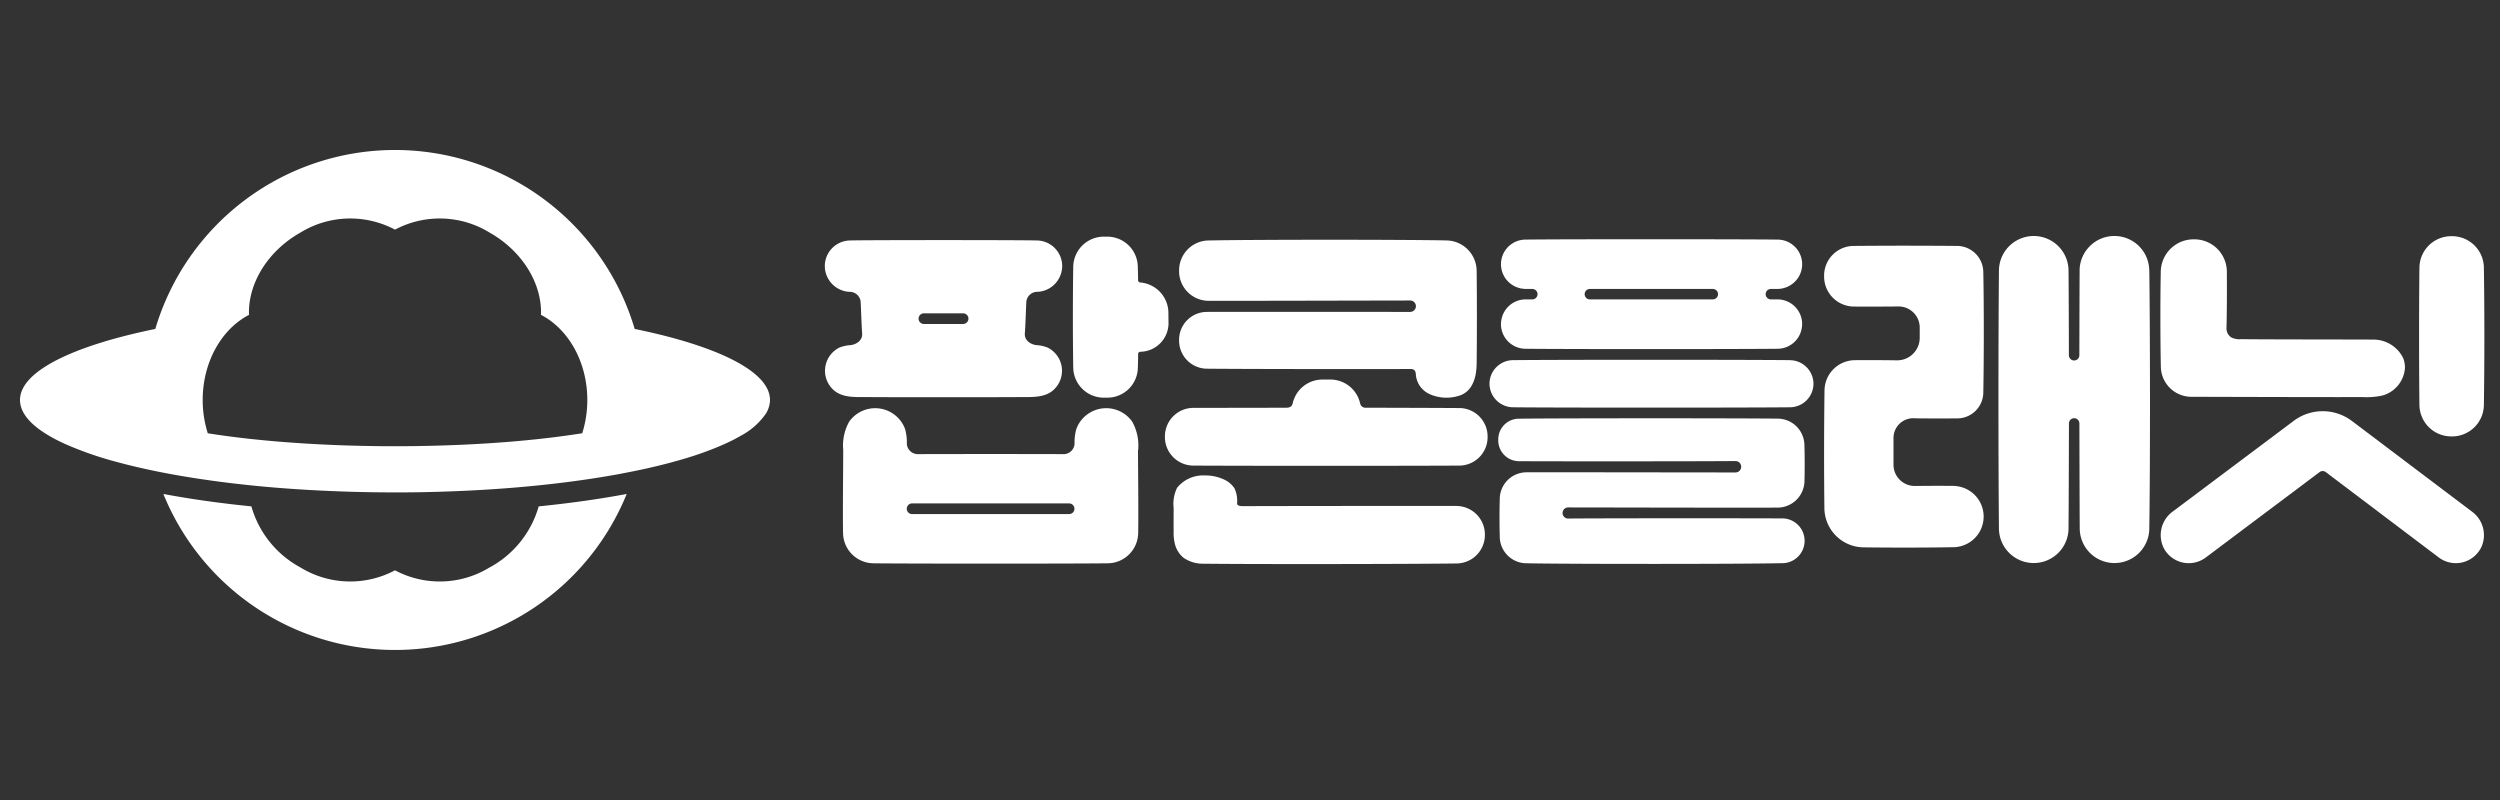
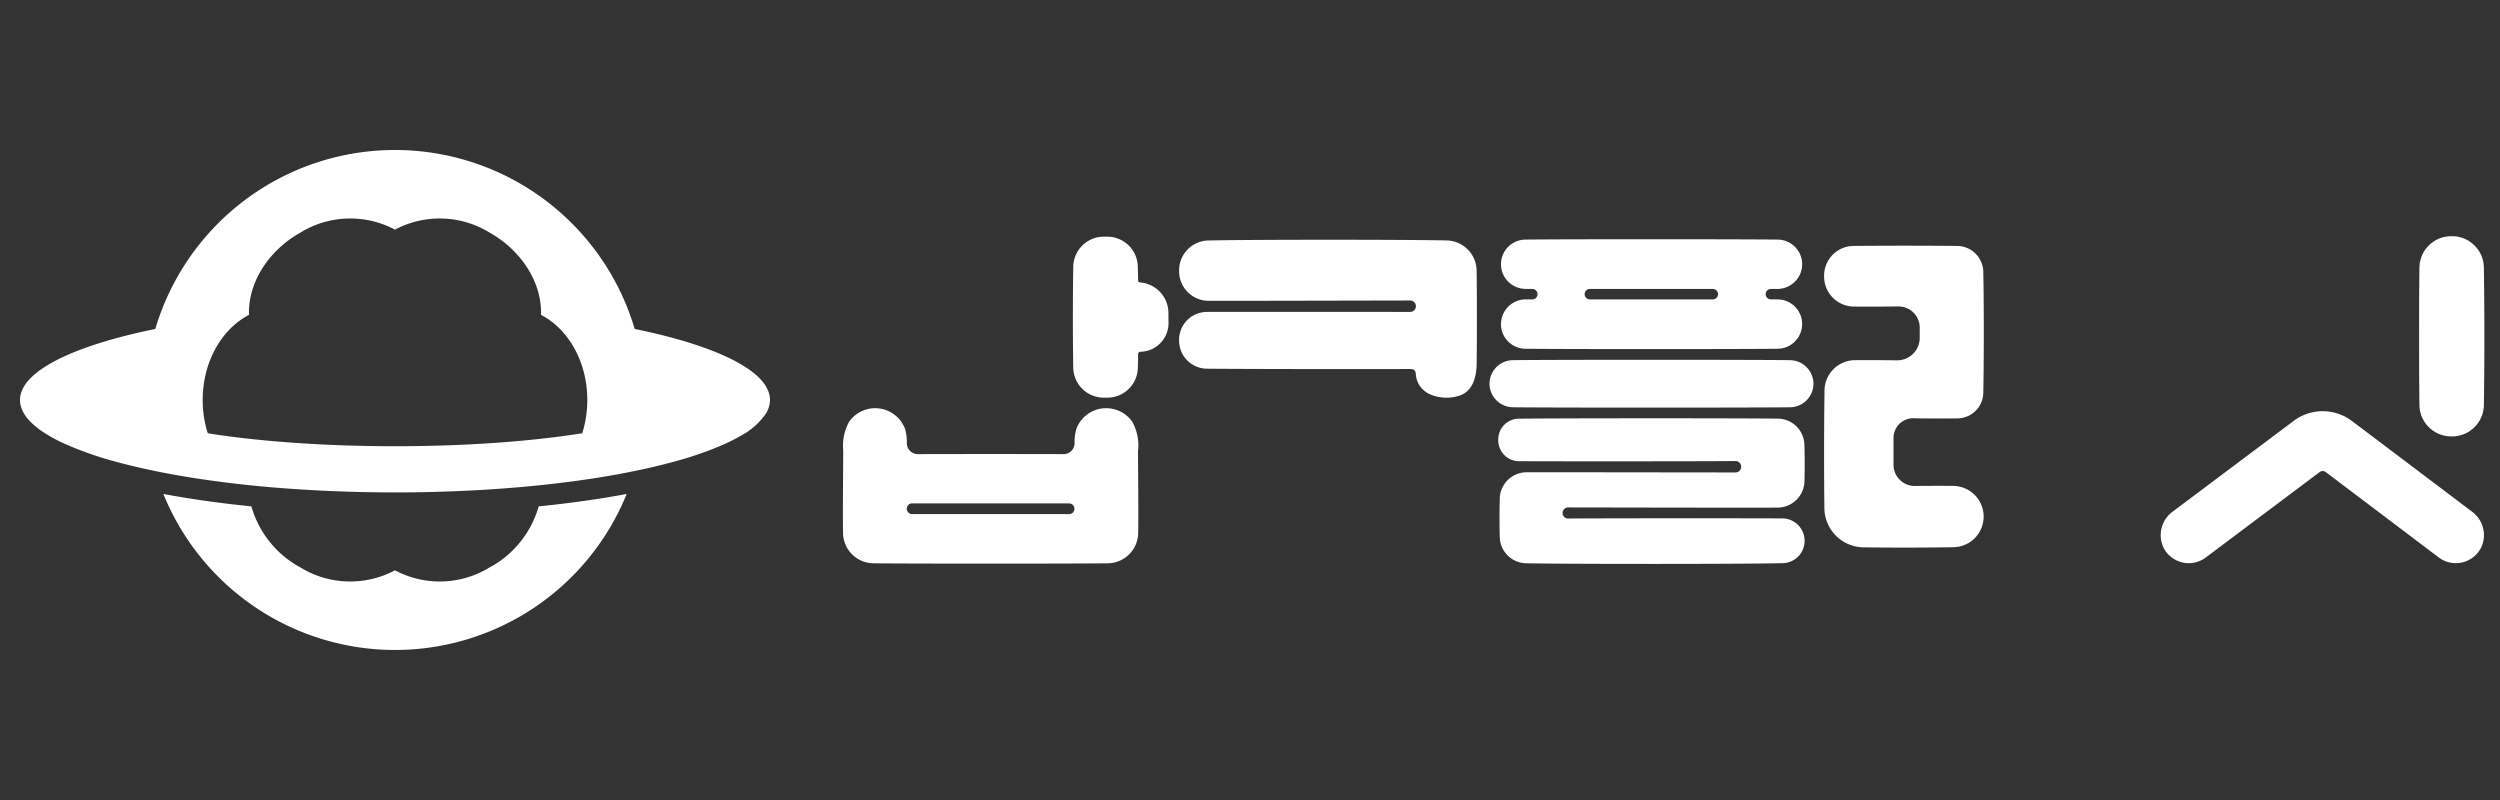
<svg xmlns="http://www.w3.org/2000/svg" width="250" height="80">
  <rect width="100%" height="100%" fill="#333333" stroke="none" />
  <defs>
    <clipPath id="a">
      <path data-name="사각형 1979" transform="translate(-2 -15)" style="fill:none" d="M0 0h250v80H0z" />
    </clipPath>
  </defs>
  <g data-name="그룹 407" transform="translate(2 15)" style="clip-path:url(#a)">
    <path data-name="패스 3399" d="M52.265 54.448a9.527 9.527 0 0 1-9.469.294 9.528 9.528 0 0 1-9.47-.294 10.06 10.06 0 0 1-4.892-6.1c-3.128-.314-6.094-.73-8.8-1.241a25 25 0 0 0 46.331 0c-2.711.51-5.676.927-8.8 1.241a10.062 10.062 0 0 1-4.892 6.1" transform="translate(-5.296 -12.711)" style="fill:#fff" />
    <path data-name="패스 3400" d="M61.469 17.894a25 25 0 0 0-47.938 0C5.264 19.589 0 22.143 0 25c0 1.595 1.639 3.1 4.526 4.405a34.989 34.989 0 0 0 5.216 1.808c1.176.319 2.444.617 3.789.893l.115.025c1.853.377 3.853.71 5.979.995q1.593.214 3.276.389c1.88.2 3.842.353 5.864.472q1.749.1 3.558.164 2.539.088 5.177.091t5.178-.091q1.883-.064 3.7-.173c1.367-.082 2.709-.18 4.013-.3q.862-.078 1.7-.166 1.681-.175 3.276-.389t3.092-.463q.748-.124 1.471-.258c.522-.1 1.031-.2 1.532-.3.422-.087.839-.175 1.245-.266 1.332-.3 2.576-.62 3.723-.962a33.225 33.225 0 0 0 3.65-1.307 21.49 21.49 0 0 0 1.215-.564c.264-.135.513-.271.751-.41a7.093 7.093 0 0 0 2.515-2.19A2.645 2.645 0 0 0 75 25c0-2.857-5.265-5.411-13.531-7.106m-5.247 10.432a93.801 93.801 0 0 1-4.587.6q-1.214.128-2.491.235c-2.82.234-5.862.385-9.044.439q-1.287.022-2.6.023t-2.6-.023a138.499 138.499 0 0 1-9.125-.445q-1.312-.111-2.558-.244-2.356-.251-4.438-.582a11.009 11.009 0 0 1-.51-3.329c0-3.827 1.91-7.109 4.632-8.513-.118-3.06 1.8-6.338 5.13-8.223a9.529 9.529 0 0 1 9.469-.3 9.529 9.529 0 0 1 9.469.3c3.331 1.885 5.247 5.163 5.13 8.223 2.721 1.4 4.632 4.687 4.632 8.514a11.009 11.009 0 0 1-.508 3.326" style="fill:#fff" />
    <path data-name="패스 3401" d="M260.072 37.126a180.257 180.257 0 0 0-3.905.007 2.125 2.125 0 0 1-2.158-2.11v-2.738a1.973 1.973 0 0 1 2.167-1.916c1.028.016 3.174.018 4.232.006a2.61 2.61 0 0 0 2.581-2.562c.066-3.478.067-8.6 0-12.094a2.639 2.639 0 0 0-2.613-2.59 578.14 578.14 0 0 0-10.37 0 2.97 2.97 0 0 0-2.936 2.976v.074a3 3 0 0 0 2.976 3.013c1.263.009 3.021.005 4.451-.01a2.111 2.111 0 0 1 2.134 2.116v1.02a2.252 2.252 0 0 1-2.283 2.251c-1.35-.02-2.992-.026-4.2-.015a3.062 3.062 0 0 0-3.038 3.014 485.82 485.82 0 0 0-.012 11.785 3.957 3.957 0 0 0 3.9 3.917c2.828.039 6.474.034 9.072-.015a3.064 3.064 0 0 0 0-6.124" transform="translate(-66.659 -3.536)" style="fill:#fff" />
-     <path data-name="패스 3402" d="M286.024 15.256a3.482 3.482 0 0 0-3.411-3.479h-.145a3.482 3.482 0 0 0-3.407 3.325v.249c-.014 2.346-.026 8.351-.026 8.351a.523.523 0 0 1-1.046 0s-.015-6.333-.036-8.327v-.117a3.48 3.48 0 1 0-6.96 0v.125c-.064 5.926-.065 19.418 0 25.621a3.479 3.479 0 0 0 3.475 3.477h.008a3.48 3.48 0 0 0 3.476-3.477c.025-2.9.041-10.484.041-10.484a.523.523 0 0 1 1.046 0s.015 7.59.033 10.485a3.478 3.478 0 0 0 3.472 3.477h.013a3.479 3.479 0 0 0 3.472-3.471V41c.106-7.055.077-20.425 0-25.746z" transform="translate(-73.099 -3.177)" style="fill:#fff" />
    <path data-name="패스 3403" d="M231.262 28.766c-4.472-.05-23.229-.05-27.634 0a2.37 2.37 0 0 0-2.383 2.332v.048a2.374 2.374 0 0 0 2.383 2.333c4.4.048 23.161.047 27.634 0a2.368 2.368 0 0 0 2.38-2.343v-.048a2.371 2.371 0 0 0-2.38-2.317" transform="translate(-54.295 -7.751)" style="fill:#fff" />
    <path data-name="패스 3404" d="M209.412 45.655c2.294 0 17.15.04 21.009.018A2.7 2.7 0 0 0 233.068 43a67.092 67.092 0 0 0-.007-3.587 2.683 2.683 0 0 0-2.619-2.637c-4.31-.05-22.081-.047-25.995.007a2.064 2.064 0 0 0-2 2.08v.053a2.079 2.079 0 0 0 2.035 2.115c3.969.023 18.763.018 21.71-.015a.571.571 0 0 1 0 1.141c-2.765 0-17.069-.025-20.956-.015a2.684 2.684 0 0 0-2.64 2.651 70.797 70.797 0 0 0 0 3.8 2.682 2.682 0 0 0 2.594 2.645c4.4.09 21.646.086 25.77-.01a2.24 2.24 0 0 0-.03-4.475c-4.1-.022-19.256-.018-21.52.015a.557.557 0 0 1 0-1.113" transform="translate(-54.62 -9.912)" style="fill:#fff" />
    <path data-name="패스 3405" d="M205.924 18.239h-.643a2.463 2.463 0 0 0-2.43 2.086 2.431 2.431 0 0 0-.038.382 2.467 2.467 0 0 0 2.466 2.468c4.224.045 20.894.045 25.166 0h.045a2.462 2.462 0 0 0 2.437-2.4c0-.023.007-.045.007-.069a2.468 2.468 0 0 0-2.468-2.468h-.66a.521.521 0 1 1 0-1.043h.659a2.46 2.46 0 0 0 .851-.16c.026-.01.053-.015.079-.025.049-.019.093-.047.14-.069a2.46 2.46 0 0 0 1.4-2.21v-.005a2.468 2.468 0 0 0-2.468-2.468h-.033c-4.053-.046-21.168-.047-25.149 0a2.463 2.463 0 0 0-.628 4.846c.053.012.1.033.156.043s.1.008.145.015a2.535 2.535 0 0 0 .326.033h.644a.522.522 0 1 1 0 1.043m5.8-1.043H224a.521.521 0 1 1 0 1.043h-12.272a.522.522 0 1 1 0-1.043" transform="translate(-54.718 -3.299)" style="fill:#fff" />
-     <path data-name="패스 3406" d="M296.163 27.979c.215 0 15.286.05 17.077.026a7.622 7.622 0 0 0 2.1-.155 3.081 3.081 0 0 0 2.237-2.756 2.521 2.521 0 0 0-.176-.977 3.3 3.3 0 0 0-3.027-1.855c-.815-.016-11.442-.01-13.166-.046a1.8 1.8 0 0 1-1.011-.18 1.071 1.071 0 0 1-.466-.909c.04-1.488.052-3.774.036-5.67a3.247 3.247 0 0 0-3.25-3.222h-.077a3.281 3.281 0 0 0-3.281 3.212c-.053 2.789-.051 6.776.008 9.539a3.057 3.057 0 0 0 3 2.995" transform="translate(-79.082 -3.301)" style="fill:#fff" />
    <path data-name="패스 3407" d="M331.754 31.827h.074a3.185 3.185 0 0 0 3.2-3.118 479.61 479.61 0 0 0 0-13.781 3.183 3.183 0 0 0-3.185-3.124h-.074a3.181 3.181 0 0 0-3.186 3.141c-.045 3.5-.045 10.207 0 13.737a3.184 3.184 0 0 0 3.175 3.144" transform="translate(-88.64 -3.185)" style="fill:#fff" />
    <path data-name="패스 3408" d="m324.3 45.82-12.054-9.1a4.842 4.842 0 0 0-5.765 0l-12.112 9.08a2.913 2.913 0 0 0-.858 3.741 2.829 2.829 0 0 0 4.155.859l11.382-8.541a.516.516 0 0 1 .62 0l11.3 8.535a2.833 2.833 0 0 0 4.256-1.03 2.9 2.9 0 0 0-.93-3.547" transform="translate(-79.091 -9.649)" style="fill:#fff" />
    <path data-name="패스 3409" d="M142.228 39.54a4.89 4.89 0 0 0-.6-2.84 3.185 3.185 0 0 0-5.58.727 4.8 4.8 0 0 0-.18 1.465 1.1 1.1 0 0 1-1.1 1.062c-1.927-.015-12.647-.015-14.575 0a1.1 1.1 0 0 1-1.1-1.062 4.8 4.8 0 0 0-.179-1.465 3.187 3.187 0 0 0-5.581-.727 4.89 4.89 0 0 0-.6 2.84c.007.908-.058 6.279-.017 8.31a3.071 3.071 0 0 0 3.017 3.019c2.841.045 20.638.045 23.479 0a3.071 3.071 0 0 0 3.017-3.019c.042-2.031-.023-7.4-.017-8.31m-6.89 6.408h-15.7a.533.533 0 1 1 0-1.067h15.7a.533.533 0 1 1 0 1.067" transform="translate(-30.411 -9.54)" style="fill:#fff" />
-     <path data-name="패스 3410" d="M114.613 28.036c1.135.02 13.81.02 14.946 0 1.163-.02 2.571.134 3.5-.689a2.589 2.589 0 0 0-.567-4.264 3.557 3.557 0 0 0-1.135-.242c-.6-.091-1.189-.487-1.136-1.171.061-.788.107-2.374.148-3.159a1.1 1.1 0 0 1 1.119-1 2.534 2.534 0 0 0 .867-.194 2.6 2.6 0 0 0 1.6-2.378 2.565 2.565 0 0 0-2.564-2.565c-1.8-.048-16.814-.048-18.609 0a2.565 2.565 0 0 0-2.565 2.565 2.6 2.6 0 0 0 1.6 2.378 2.53 2.53 0 0 0 .867.194 1.1 1.1 0 0 1 1.119 1c.042.785.087 2.371.148 3.159.053.683-.532 1.079-1.135 1.171a3.557 3.557 0 0 0-1.135.242 2.589 2.589 0 0 0-.567 4.264c.932.823 2.34.67 3.5.689m5.514-8.377h3.919a.533.533 0 0 1 0 1.067h-3.919a.533.533 0 1 1 0-1.067" transform="translate(-29.736 -3.328)" style="fill:#fff" />
    <path data-name="패스 3411" d="M153.742 19.5a3.066 3.066 0 0 0-2.82-3.052.234.234 0 0 1-.214-.243v-.311c-.008-.372-.018-.729-.028-1.065a3.053 3.053 0 0 0-3.043-2.962h-.368a3.058 3.058 0 0 0-3.043 3c-.05 2.778-.05 7.307 0 10.1a3.053 3.053 0 0 0 3.041 3h.369a3.048 3.048 0 0 0 3.049-2.957c.009-.312.018-.639.026-.978v-.4a.234.234 0 0 1 .238-.254 2.869 2.869 0 0 0 2.8-3.049z" transform="translate(-38.901 -3.201)" style="fill:#fff" />
-     <path data-name="패스 3412" d="M186.276 47.619c-1.106-.007-20.1.007-21.249.024-.208 0-.675.015-.694-.263a3.019 3.019 0 0 0-.265-1.532 2.573 2.573 0 0 0-1.124-.908 4.348 4.348 0 0 0-1.79-.367 3.342 3.342 0 0 0-2.819 1.229 3.616 3.616 0 0 0-.347 2.014c0 .769-.012 1.557 0 2.326a4.5 4.5 0 0 0 .188 1.5 2.664 2.664 0 0 0 .8 1.16 3.386 3.386 0 0 0 2.018.594c4.846.061 20.63.041 25.3-.023a2.854 2.854 0 0 0 2.82-2.84v-.066a2.86 2.86 0 0 0-2.847-2.843" transform="translate(-42.624 -12.026)" style="fill:#fff" />
    <path data-name="패스 3413" d="M161.515 25.185c3.423.037 16.313.051 20.351.031.426 0 .537.209.552.62a2.344 2.344 0 0 0 1.375 1.893 4.141 4.141 0 0 0 3.08.114c1.279-.487 1.6-1.905 1.619-3.129.034-2.757.033-6.66 0-9.33a3.065 3.065 0 0 0-3.008-3.024c-4.464-.094-19.416-.092-23.832.005a2.983 2.983 0 0 0-2.914 3v.072a2.958 2.958 0 0 0 2.925 2.96c1.322.013 19.644-.034 20.185-.031a.57.57 0 0 1 0 1.141c-1.59 0-19-.012-20.349 0a2.786 2.786 0 0 0-2.762 2.8v.069a2.807 2.807 0 0 0 2.778 2.81" transform="translate(-42.827 -3.316)" style="fill:#fff" />
-     <path data-name="패스 3414" d="M186.242 34.289c-1.728-.016-7.975-.032-9.379-.036a.524.524 0 0 1-.527-.359c0-.009-.008-.009-.011-.018a3.049 3.049 0 0 0-2.967-2.438h-.832a3.046 3.046 0 0 0-2.966 2.424c-.007.012-.015.016-.019.031-.1.38-.553.359-.553.359h.006c-1.273.012-9.134.016-9.382.018a2.851 2.851 0 0 0-2.82 2.855v.059a2.856 2.856 0 0 0 2.838 2.857c4.917.031 21.641.031 26.606 0a2.843 2.843 0 0 0 2.825-2.832v-.061a2.845 2.845 0 0 0-2.817-2.862" transform="translate(-42.301 -8.482)" style="fill:#fff" />
  </g>
</svg>